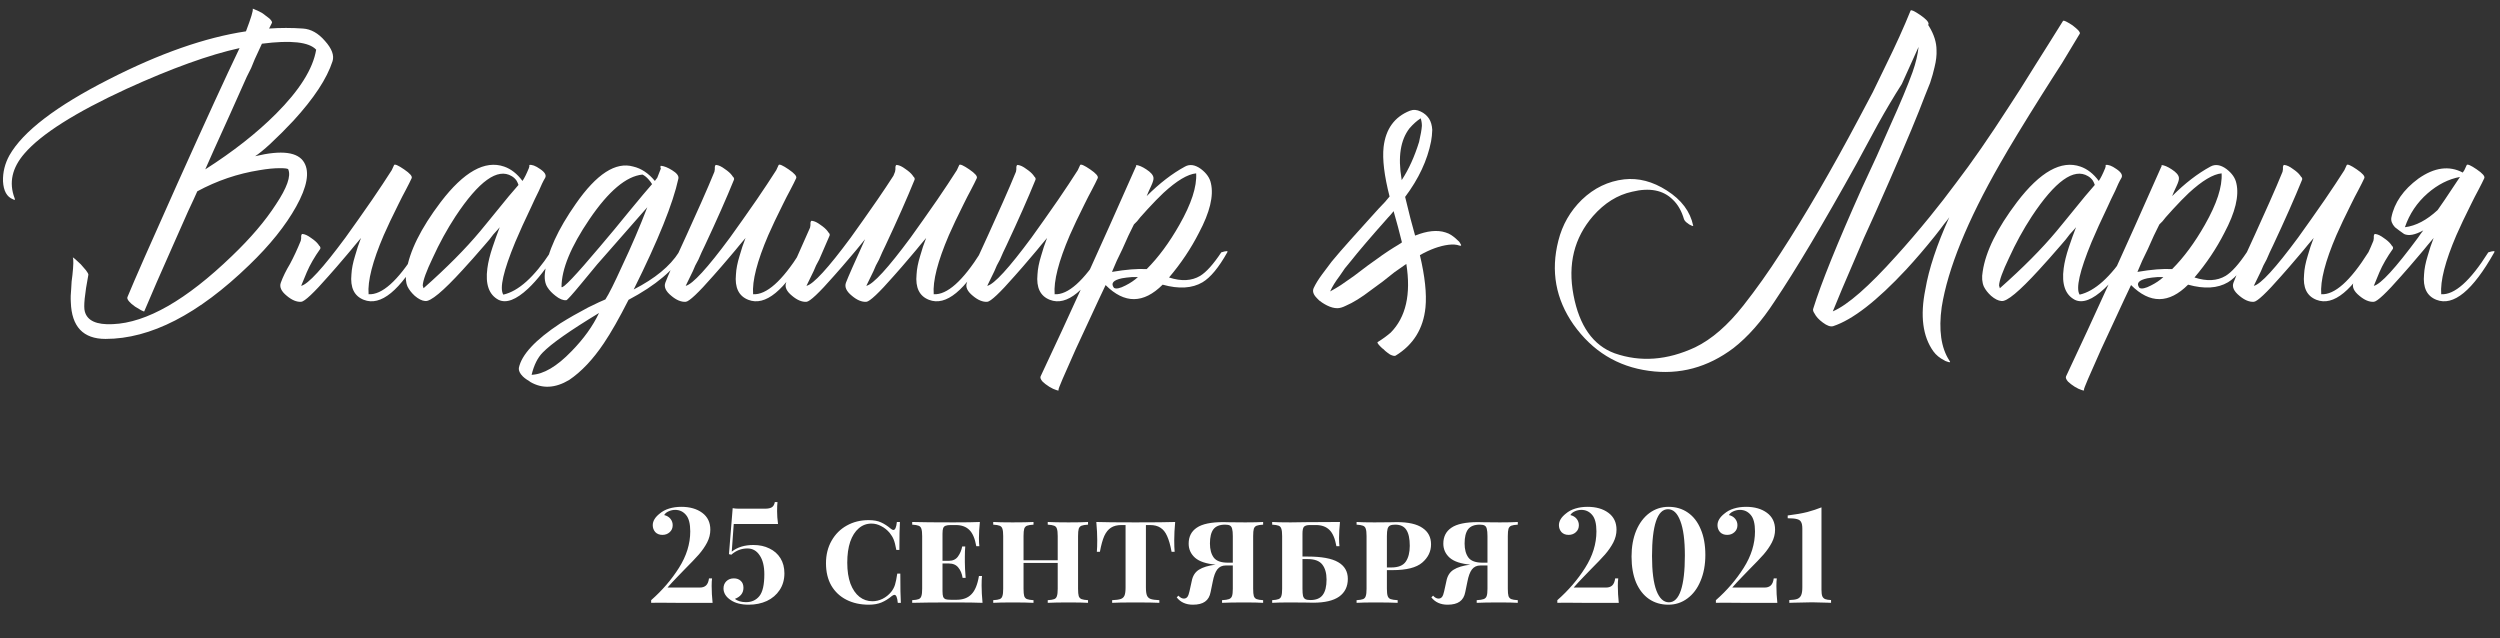
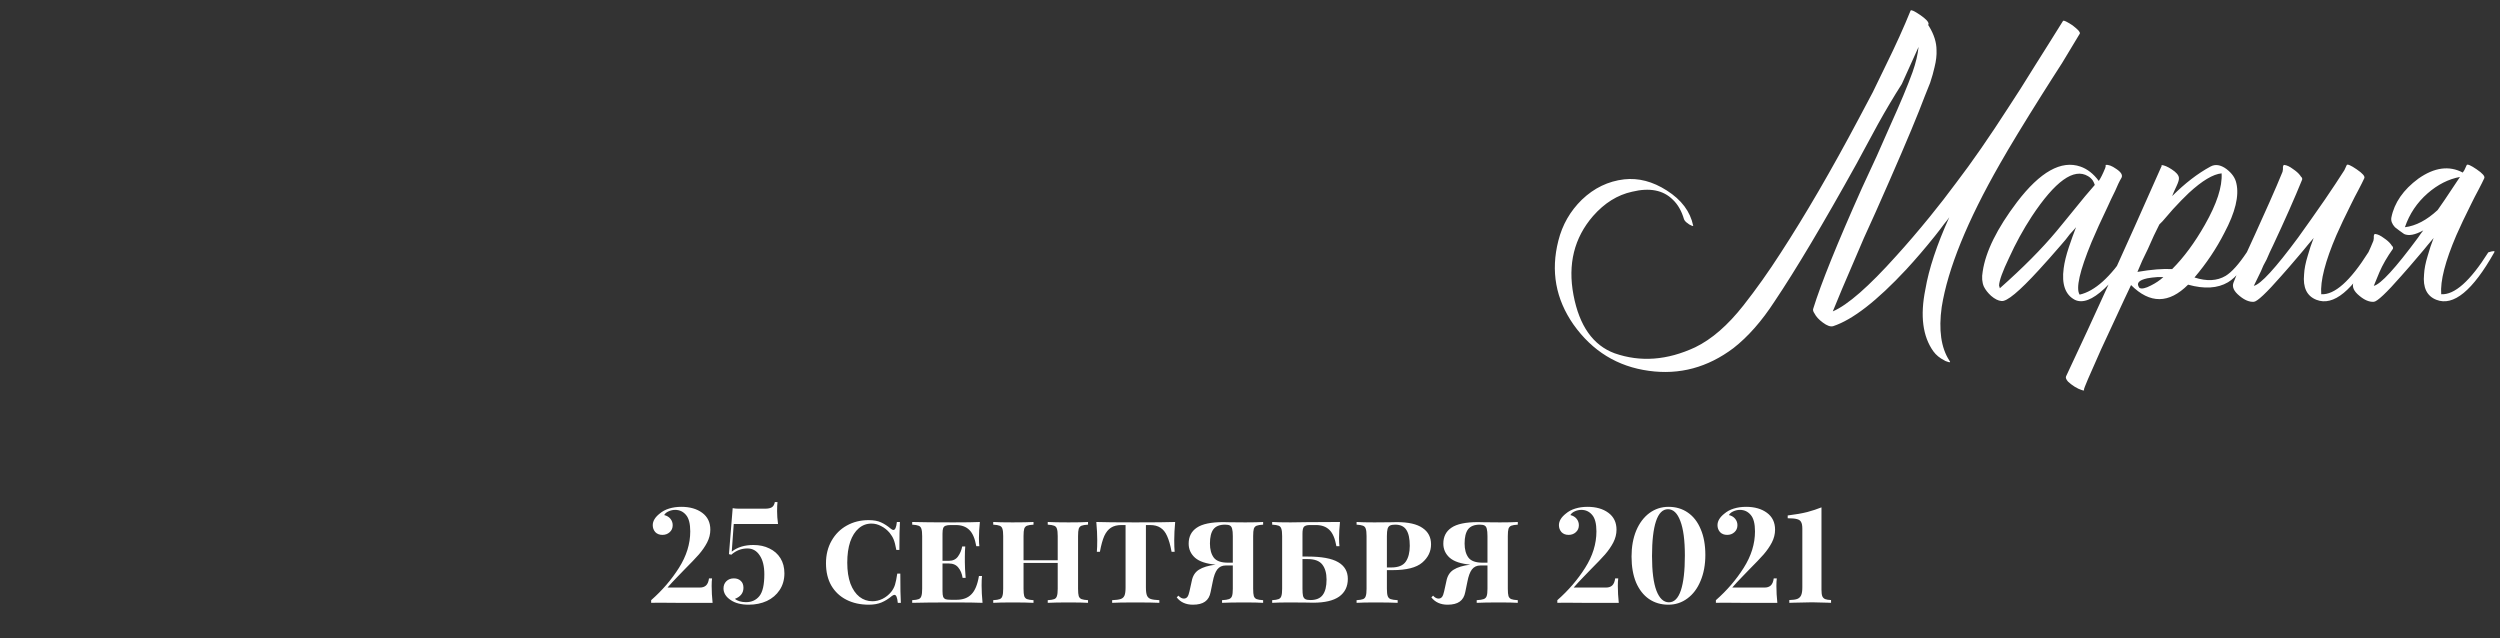
<svg xmlns="http://www.w3.org/2000/svg" width="282" height="72" viewBox="0 0 282 72" fill="none">
  <rect x="0" y="0" width="282" height="72" fill="#333333" stroke="none" />
-   <path d="M217.495 2.815C217.525 2.845 217.555 2.89 217.585 2.95C218.155 3.88 218.44 4.78 218.44 5.65C218.47 6.22 218.395 6.865 218.215 7.585C218.095 8.125 217.93 8.71 217.72 9.34L217.09 10.915L216.46 12.535C215.47 15.025 213.835 18.835 211.555 23.965L210.25 26.845L209.035 29.68C208.135 31.75 207.37 33.565 206.74 35.125C208.42 34.405 210.805 32.32 213.895 28.87C215.095 27.55 216.355 26.08 217.675 24.46C218.725 23.17 219.715 21.895 220.645 20.635C222.415 18.325 224.41 15.445 226.63 11.995C227.35 10.915 228.34 9.355 229.6 7.315L231.13 4.885C231.7 3.955 232.225 3.115 232.705 2.365C232.735 2.305 232.87 2.335 233.11 2.455C233.29 2.545 233.515 2.68 233.785 2.86C234.055 3.07 234.265 3.25 234.415 3.4C234.595 3.61 234.655 3.745 234.595 3.805C234.055 4.705 233.395 5.8 232.615 7.09L231.49 8.845L230.32 10.69C228.28 13.93 226.705 16.525 225.595 18.475C221.905 24.925 219.715 30.31 219.025 34.63C218.665 37.21 218.95 39.22 219.88 40.66C220.03 40.84 220 40.9 219.79 40.84L219.52 40.75C219.43 40.72 219.37 40.69 219.34 40.66C218.8 40.39 218.38 40.045 218.08 39.625C216.88 37.945 216.58 35.62 217.18 32.65C217.57 30.34 218.47 27.625 219.88 24.505C219.82 24.595 219.745 24.7 219.655 24.82C219.565 24.94 219.445 25.09 219.295 25.27C218.965 25.72 218.62 26.17 218.26 26.62C217.18 27.97 216.1 29.23 215.02 30.4C211.72 33.94 208.975 36.07 206.785 36.79C206.485 36.88 206.095 36.745 205.615 36.385C205.165 36.055 204.85 35.71 204.67 35.35C204.52 35.14 204.475 34.96 204.535 34.81C205.405 31.99 207.235 27.46 210.025 21.22L211.69 17.62C212.32 16.21 212.83 15.055 213.22 14.155C214.36 11.635 215.2 9.625 215.74 8.125C216.1 7.105 216.325 6.16 216.415 5.29L214.525 9.475C213.625 10.885 212.725 12.4 211.825 14.02L210.655 16.18L210.07 17.26L209.44 18.43C205.66 25.24 202.57 30.43 200.17 34C198.73 36.22 197.185 37.975 195.535 39.265C192.625 41.455 189.445 42.31 185.995 41.83C182.455 41.35 179.62 39.61 177.49 36.61C175.48 33.73 174.91 30.58 175.78 27.16C176.23 25.36 177.115 23.815 178.435 22.525C179.815 21.205 181.405 20.44 183.205 20.23C184.825 20.05 186.43 20.47 188.02 21.49C189.67 22.54 190.66 23.86 190.99 25.45C191.02 25.51 190.96 25.51 190.81 25.45L190.63 25.36L190.54 25.315L190.36 25.18L190.18 25.045C190.06 24.925 189.985 24.82 189.955 24.73C189.685 23.8 189.265 23.065 188.695 22.525C187.615 21.445 186.085 21.145 184.105 21.625C182.455 21.985 180.985 22.9 179.695 24.37C177.565 26.83 176.83 29.8 177.49 33.28C178.15 36.76 179.695 38.95 182.125 39.85C185.035 40.87 188.065 40.645 191.215 39.175C193.075 38.275 194.89 36.7 196.66 34.45C198.1 32.62 199.495 30.655 200.845 28.555C203.635 24.265 206.575 19.21 209.665 13.39L211.24 10.42L212.725 7.36C213.835 5.11 214.765 3.055 215.515 1.195C215.575 1.075 215.935 1.24 216.595 1.69C217.255 2.14 217.57 2.485 217.54 2.725L217.495 2.815ZM239.128 20.365L238.948 20.725L238.588 21.535C238.258 22.195 237.973 22.795 237.733 23.335C237.013 24.835 236.413 26.155 235.933 27.295C234.583 30.565 234.133 32.545 234.583 33.235C236.293 32.845 238.063 31.255 239.893 28.465C240.523 28.165 240.748 28.165 240.568 28.465C239.488 30.205 238.423 31.57 237.373 32.56C236.023 33.82 234.913 34.24 234.043 33.82C232.963 33.25 232.543 32.065 232.783 30.265C232.873 29.575 233.068 28.78 233.368 27.88L233.773 26.71C233.863 26.44 233.998 26.08 234.178 25.63C234.088 25.75 233.848 26.02 233.458 26.44C233.278 26.68 233.128 26.875 233.008 27.025L232.468 27.655C231.538 28.735 230.713 29.665 229.993 30.445C227.773 32.875 226.363 34.045 225.763 33.955C225.403 33.925 225.013 33.73 224.593 33.37C224.233 33.04 223.963 32.695 223.783 32.335C223.573 31.855 223.528 31.285 223.648 30.625C223.978 28.375 225.268 25.765 227.518 22.795C230.128 19.375 232.513 18.04 234.673 18.79C235.453 19.06 236.143 19.6 236.743 20.41C236.953 20.11 237.193 19.63 237.463 18.97C237.523 18.82 237.538 18.7 237.508 18.61C237.808 18.55 238.213 18.7 238.723 19.06C239.263 19.42 239.458 19.75 239.308 20.05L239.128 20.365ZM225.583 32.515C228.193 30.205 230.323 28.06 231.973 26.08L233.008 24.82L233.998 23.605C234.838 22.555 235.603 21.64 236.293 20.86C236.233 20.68 236.158 20.515 236.068 20.365C235.918 20.155 235.738 19.99 235.528 19.87C233.938 18.91 231.823 20.425 229.183 24.415C228.223 25.885 227.368 27.445 226.618 29.095C225.898 30.595 225.523 31.63 225.493 32.2L225.583 32.515ZM252.262 20.68C252.592 22.09 252.142 23.95 250.912 26.26C250.012 28.03 248.887 29.71 247.537 31.3C248.917 31.75 250.087 31.69 251.047 31.12C251.737 30.7 252.532 29.815 253.432 28.465C254.002 28.285 254.227 28.285 254.107 28.465C253.147 30.175 252.217 31.3 251.317 31.84C250.147 32.53 248.647 32.62 246.817 32.11C244.657 34.27 242.512 34.285 240.382 32.155L240.022 32.92L239.617 33.775C239.287 34.495 239.002 35.11 238.762 35.62C238.072 37.12 237.487 38.38 237.007 39.4C235.687 42.34 235.042 43.855 235.072 43.945C235.132 44.065 235.042 44.08 234.802 43.99C234.592 43.93 234.337 43.81 234.037 43.63C233.707 43.42 233.452 43.225 233.272 43.045C233.062 42.805 232.987 42.61 233.047 42.46C236.107 35.98 239.692 28.09 243.802 18.79C243.832 18.76 243.847 18.73 243.847 18.7L243.802 18.61C244.132 18.64 244.522 18.805 244.972 19.105C245.482 19.435 245.752 19.75 245.782 20.05C245.812 20.23 245.722 20.545 245.512 20.995L245.242 21.58L245.017 22.12C246.457 20.68 247.897 19.57 249.337 18.79C249.877 18.49 250.477 18.58 251.137 19.06C251.767 19.54 252.142 20.08 252.262 20.68ZM243.577 25.315C243.187 26.065 242.752 26.995 242.272 28.105L241.642 29.41C241.402 29.95 241.222 30.37 241.102 30.67C242.692 30.4 243.997 30.295 245.017 30.355C246.337 29.035 247.567 27.37 248.707 25.36C250.057 22.99 250.687 21.055 250.597 19.555C249.637 19.645 248.407 20.38 246.907 21.76C246.367 22.27 245.767 22.885 245.107 23.605C244.897 23.845 244.627 24.145 244.297 24.505L243.937 24.955L243.577 25.315ZM241.327 32.47C241.567 32.62 242.002 32.53 242.632 32.2C243.172 31.93 243.637 31.615 244.027 31.255H243.352C242.932 31.285 242.557 31.33 242.227 31.39C241.237 31.6 240.937 31.96 241.327 32.47ZM266.696 20.095C266.546 20.425 266.321 20.875 266.021 21.445L265.616 22.21L265.211 23.02C264.521 24.4 263.966 25.57 263.546 26.53C262.286 29.47 261.716 31.69 261.836 33.19C263.336 33.28 265.106 31.705 267.146 28.465C267.716 28.285 267.941 28.285 267.821 28.465C265.391 32.785 263.216 34.57 261.296 33.82C260.216 33.4 259.751 32.44 259.901 30.94C259.931 30.34 260.066 29.65 260.306 28.87L260.621 27.835L260.981 26.845C260.801 27.055 260.561 27.34 260.261 27.7L259.856 28.195L259.361 28.78C258.551 29.74 257.876 30.52 257.336 31.12C255.656 33.04 254.621 34.015 254.231 34.045C253.721 34.075 253.181 33.85 252.611 33.37C251.981 32.86 251.756 32.365 251.936 31.885C252.176 31.225 252.986 29.41 254.366 26.44C255.056 24.91 255.596 23.71 255.986 22.84C256.586 21.49 257.081 20.335 257.471 19.375L257.516 19.105V18.835C257.546 18.655 257.606 18.58 257.696 18.61C257.966 18.64 258.281 18.79 258.641 19.06C259.001 19.3 259.271 19.54 259.451 19.78L259.541 19.915L259.631 20.005C259.691 20.095 259.706 20.185 259.676 20.275C258.836 22.345 257.741 24.82 256.391 27.7C256.151 28.18 255.911 28.705 255.671 29.275L255.311 29.95L255.041 30.58C254.591 31.48 254.321 32.035 254.231 32.245C255.011 32.065 256.676 30.25 259.226 26.8C260.156 25.51 261.161 24.085 262.241 22.525C263.081 21.295 263.816 20.185 264.446 19.195L264.716 18.61C264.806 18.49 265.181 18.655 265.841 19.105C266.501 19.555 266.786 19.885 266.696 20.095ZM277.799 19.465C277.859 19.375 277.919 19.285 277.979 19.195L278.249 18.61C278.339 18.49 278.714 18.655 279.374 19.105C280.034 19.555 280.319 19.885 280.229 20.095C280.079 20.425 279.854 20.875 279.554 21.445L279.149 22.21L278.744 23.02C278.054 24.4 277.499 25.57 277.079 26.53C275.819 29.47 275.249 31.69 275.369 33.19C276.869 33.28 278.639 31.705 280.679 28.465C281.249 28.285 281.474 28.285 281.354 28.465C278.924 32.785 276.749 34.57 274.829 33.82C273.749 33.4 273.284 32.44 273.434 30.94C273.464 30.34 273.599 29.65 273.839 28.87L274.154 27.835L274.514 26.845C274.334 27.055 274.094 27.34 273.794 27.7L273.389 28.195L272.894 28.78C272.084 29.74 271.409 30.52 270.869 31.12C269.189 33.04 268.154 34.015 267.764 34.045C267.254 34.075 266.714 33.85 266.144 33.37C265.514 32.86 265.289 32.365 265.469 31.885C265.709 31.225 266.054 30.52 266.504 29.77C266.924 28.99 267.329 28.12 267.719 27.16L267.764 26.89V26.62C267.794 26.44 267.854 26.365 267.944 26.395C268.214 26.425 268.529 26.575 268.889 26.845C269.249 27.085 269.519 27.325 269.699 27.565L269.789 27.7L269.879 27.79C269.939 27.88 269.954 27.97 269.924 28.06C269.264 28.99 268.754 29.875 268.394 30.715C268.064 31.525 267.854 32.035 267.764 32.245C268.544 32.065 270.209 30.25 272.759 26.8C272.939 26.53 273.134 26.26 273.344 25.99C272.414 26.5 271.694 26.635 271.184 26.395C270.794 26.125 270.449 25.87 270.149 25.63C269.819 25.27 269.684 24.91 269.744 24.55C270.074 22.87 271.094 21.4 272.804 20.14C274.604 18.88 276.269 18.655 277.799 19.465ZM274.964 23.695C275.234 23.305 275.504 22.915 275.774 22.525C276.404 21.595 276.974 20.74 277.484 19.96C276.194 20.2 274.979 20.815 273.839 21.805C272.639 22.855 271.784 24.13 271.274 25.63C272.504 25.48 273.734 24.835 274.964 23.695Z" fill="white" />
-   <path d="M28.779 17.62C31.779 16.9 33.624 17.14 34.314 18.34C34.944 19.42 34.644 21.07 33.414 23.29C32.214 25.45 30.444 27.655 28.104 29.905C22.374 35.455 16.974 38.23 11.904 38.23C9.384 38.23 8.079 36.85 7.989 34.09C7.959 33.64 7.974 33.115 8.034 32.515L8.079 31.75L8.169 31.03C8.289 29.92 8.304 29.26 8.214 29.05C8.214 29.02 8.304 29.08 8.484 29.23C8.664 29.41 8.874 29.605 9.114 29.815C9.354 30.085 9.549 30.31 9.699 30.49C9.879 30.73 9.969 30.895 9.969 30.985C9.549 33.205 9.414 34.585 9.564 35.125C9.834 36.175 10.884 36.655 12.714 36.565C16.524 36.415 21.009 33.85 26.169 28.87C28.269 26.86 29.919 24.925 31.119 23.065C32.379 21.175 32.844 19.855 32.514 19.105C32.484 19.015 32.169 18.97 31.569 18.97C30.909 18.97 30.144 19.045 29.274 19.195C26.814 19.585 24.474 20.38 22.254 21.58C22.134 21.85 21.999 22.15 21.849 22.48C21.639 22.93 21.429 23.38 21.219 23.83C20.679 25.06 20.154 26.245 19.644 27.385C18.174 30.685 17.049 33.265 16.269 35.125C16.269 35.155 16.149 35.11 15.909 34.99C15.699 34.87 15.474 34.735 15.234 34.585C14.934 34.375 14.709 34.18 14.559 34C14.379 33.79 14.319 33.625 14.379 33.505C15.129 31.675 17.004 27.415 20.004 20.725C23.184 13.645 25.524 8.545 27.024 5.425C23.604 6.175 19.359 7.705 14.289 10.015C8.499 12.685 4.659 15.115 2.769 17.305C1.359 18.925 0.984 20.605 1.644 22.345C1.734 22.555 1.674 22.6 1.464 22.48C0.774 22.21 0.399 21.535 0.339 20.455C0.309 19.435 0.549 18.46 1.059 17.53C2.589 14.83 6.339 11.965 12.309 8.935C18.009 6.025 23.154 4.225 27.744 3.535C28.314 2.035 28.569 1.195 28.509 1.015C28.479 0.955 28.584 0.985 28.824 1.105C29.064 1.195 29.334 1.33 29.634 1.51C29.964 1.75 30.219 1.945 30.399 2.095C30.639 2.335 30.729 2.5 30.669 2.59L30.354 3.22C31.614 3.13 32.889 3.13 34.179 3.22C35.079 3.28 35.904 3.745 36.654 4.615C37.434 5.485 37.719 6.25 37.509 6.91C36.879 8.86 35.409 11.095 33.099 13.615C32.259 14.515 31.389 15.385 30.489 16.225C29.769 16.885 29.199 17.35 28.779 17.62ZM35.664 5.605C34.854 4.735 32.814 4.51 29.544 4.93C29.334 5.38 29.064 5.965 28.734 6.685L28.329 7.675L27.834 8.665C27.054 10.405 26.424 11.815 25.944 12.895C24.444 16.195 23.514 18.265 23.154 19.105C26.304 17.095 28.959 15.01 31.119 12.85C33.789 10.18 35.304 7.765 35.664 5.605ZM46.437 20.095C46.286 20.425 46.062 20.875 45.761 21.445L45.356 22.21L44.952 23.02C44.261 24.4 43.706 25.57 43.286 26.53C42.026 29.47 41.456 31.69 41.577 33.19C43.077 33.28 44.846 31.705 46.886 28.465C47.456 28.285 47.681 28.285 47.562 28.465C45.132 32.785 42.956 34.57 41.036 33.82C39.956 33.4 39.492 32.44 39.642 30.94C39.672 30.34 39.806 29.65 40.047 28.87L40.361 27.835L40.721 26.845C40.541 27.055 40.301 27.34 40.002 27.7L39.596 28.195L39.102 28.78C38.291 29.74 37.617 30.52 37.077 31.12C35.397 33.04 34.361 34.015 33.971 34.045C33.462 34.075 32.922 33.85 32.352 33.37C31.721 32.86 31.497 32.365 31.677 31.885C31.916 31.225 32.261 30.52 32.712 29.77C33.132 28.99 33.536 28.12 33.926 27.16L33.971 26.89V26.62C34.002 26.44 34.062 26.365 34.151 26.395C34.422 26.425 34.736 26.575 35.096 26.845C35.456 27.085 35.727 27.325 35.907 27.565L35.996 27.7L36.087 27.79C36.147 27.88 36.161 27.97 36.132 28.06C35.471 28.99 34.962 29.875 34.602 30.715C34.272 31.525 34.062 32.035 33.971 32.245C34.752 32.065 36.416 30.25 38.967 26.8C39.897 25.51 40.901 24.085 41.981 22.525C42.822 21.295 43.556 20.185 44.187 19.195L44.456 18.61C44.547 18.49 44.922 18.655 45.581 19.105C46.242 19.555 46.526 19.885 46.437 20.095ZM61.32 20.365L61.14 20.725L60.78 21.535C60.45 22.195 60.165 22.795 59.925 23.335C59.205 24.835 58.605 26.155 58.125 27.295C56.775 30.565 56.325 32.545 56.775 33.235C58.485 32.845 60.255 31.255 62.085 28.465C62.715 28.165 62.94 28.165 62.76 28.465C61.68 30.205 60.615 31.57 59.565 32.56C58.215 33.82 57.105 34.24 56.235 33.82C55.155 33.25 54.735 32.065 54.975 30.265C55.065 29.575 55.26 28.78 55.56 27.88L55.965 26.71C56.055 26.44 56.19 26.08 56.37 25.63C56.28 25.75 56.04 26.02 55.65 26.44C55.47 26.68 55.32 26.875 55.2 27.025L54.66 27.655C53.73 28.735 52.905 29.665 52.185 30.445C49.965 32.875 48.555 34.045 47.955 33.955C47.595 33.925 47.205 33.73 46.785 33.37C46.425 33.04 46.155 32.695 45.975 32.335C45.765 31.855 45.72 31.285 45.84 30.625C46.17 28.375 47.46 25.765 49.71 22.795C52.32 19.375 54.705 18.04 56.865 18.79C57.645 19.06 58.335 19.6 58.935 20.41C59.145 20.11 59.385 19.63 59.655 18.97C59.715 18.82 59.73 18.7 59.7 18.61C60 18.55 60.405 18.7 60.915 19.06C61.455 19.42 61.65 19.75 61.5 20.05L61.32 20.365ZM47.775 32.515C50.385 30.205 52.515 28.06 54.165 26.08L55.2 24.82L56.19 23.605C57.03 22.555 57.795 21.64 58.485 20.86C58.425 20.68 58.35 20.515 58.26 20.365C58.11 20.155 57.93 19.99 57.72 19.87C56.13 18.91 54.015 20.425 51.375 24.415C50.415 25.885 49.56 27.445 48.81 29.095C48.09 30.595 47.715 31.63 47.685 32.2L47.775 32.515ZM71.484 32.65C73.884 31.42 75.579 30.025 76.569 28.465C76.629 28.345 76.749 28.27 76.929 28.24C77.109 28.24 77.214 28.315 77.244 28.465C76.074 30.415 73.959 32.2 70.899 33.82C69.849 35.89 68.919 37.525 68.109 38.725C66.879 40.555 65.574 41.935 64.194 42.865C62.634 43.795 61.179 43.87 59.829 43.09L59.649 42.955L59.424 42.82C59.244 42.7 59.094 42.58 58.974 42.46C58.644 42.13 58.494 41.815 58.524 41.515C58.824 40.015 60.384 38.335 63.204 36.475C64.164 35.875 65.214 35.275 66.354 34.675C66.774 34.465 67.179 34.27 67.569 34.09C67.869 33.97 68.109 33.865 68.289 33.775C68.679 33.175 69.309 31.915 70.179 29.995C71.229 27.775 72.174 25.57 73.014 23.38C71.214 25.42 69.609 27.25 68.199 28.87C67.629 29.5 67.104 30.115 66.624 30.715C66.264 31.165 65.904 31.6 65.544 32.02C64.554 33.22 63.999 33.835 63.879 33.865C63.519 33.895 63.114 33.73 62.664 33.37C62.274 33.07 61.974 32.755 61.764 32.425C61.464 31.975 61.374 31.36 61.494 30.58C61.764 28.42 62.919 25.885 64.959 22.975C67.299 19.615 69.459 18.22 71.439 18.79C72.339 19 73.149 19.54 73.869 20.41L74.139 20.05L74.544 19.015C74.514 18.955 74.499 18.895 74.499 18.835C74.499 18.745 74.514 18.7 74.544 18.7C74.904 18.73 75.324 18.895 75.804 19.195C76.344 19.525 76.584 19.84 76.524 20.14C75.924 22.93 74.244 27.1 71.484 32.65ZM63.339 32.38C63.489 32.59 64.929 31.075 67.659 27.835C68.109 27.295 68.664 26.635 69.324 25.855L70.134 24.865L70.944 23.875C72.204 22.345 73.074 21.31 73.554 20.77L73.374 20.5L73.149 20.23C72.939 19.99 72.714 19.81 72.474 19.69C70.644 19.87 68.649 21.55 66.489 24.73C64.389 27.82 63.339 30.37 63.339 32.38ZM59.964 42.28C61.314 42.22 62.814 41.335 64.464 39.625C65.844 38.215 66.879 36.775 67.569 35.305C64.299 37.285 62.184 38.77 61.224 39.76C60.654 40.33 60.234 41.17 59.964 42.28ZM89.811 20.095C89.661 20.425 89.436 20.875 89.136 21.445L88.731 22.21L88.326 23.02C87.636 24.4 87.081 25.57 86.661 26.53C85.401 29.47 84.831 31.69 84.951 33.19C86.451 33.28 88.221 31.705 90.261 28.465C90.831 28.285 91.056 28.285 90.936 28.465C88.506 32.785 86.331 34.57 84.411 33.82C83.331 33.4 82.866 32.44 83.016 30.94C83.046 30.34 83.181 29.65 83.421 28.87L83.736 27.835L84.096 26.845C83.916 27.055 83.676 27.34 83.376 27.7L82.971 28.195L82.476 28.78C81.666 29.74 80.991 30.52 80.451 31.12C78.771 33.04 77.736 34.015 77.346 34.045C76.836 34.075 76.296 33.85 75.726 33.37C75.096 32.86 74.871 32.365 75.051 31.885C75.291 31.225 76.101 29.41 77.481 26.44C78.171 24.91 78.711 23.71 79.101 22.84C79.701 21.49 80.196 20.335 80.586 19.375L80.631 19.105V18.835C80.661 18.655 80.721 18.58 80.811 18.61C81.081 18.64 81.396 18.79 81.756 19.06C82.116 19.3 82.386 19.54 82.566 19.78L82.656 19.915L82.746 20.005C82.806 20.095 82.821 20.185 82.791 20.275C81.951 22.345 80.856 24.82 79.506 27.7C79.266 28.18 79.026 28.705 78.786 29.275L78.426 29.95L78.156 30.58C77.706 31.48 77.436 32.035 77.346 32.245C78.126 32.065 79.791 30.25 82.341 26.8C83.271 25.51 84.276 24.085 85.356 22.525C86.196 21.295 86.931 20.185 87.561 19.195L87.831 18.61C87.921 18.49 88.296 18.655 88.956 19.105C89.616 19.555 89.901 19.885 89.811 20.095ZM97.584 26.98C97.434 27.16 97.239 27.4 96.999 27.7L96.594 28.195L96.099 28.78C95.289 29.74 94.614 30.52 94.074 31.12C92.394 33.04 91.359 34.015 90.969 34.045C90.459 34.075 89.919 33.85 89.349 33.37C88.719 32.86 88.494 32.365 88.674 31.885C88.914 31.225 89.814 29.155 91.374 25.675L91.419 25.405V25.135C91.449 24.955 91.509 24.88 91.599 24.91C91.869 24.94 92.184 25.09 92.544 25.36C92.904 25.6 93.174 25.84 93.354 26.08L93.444 26.215L93.534 26.305C93.594 26.395 93.609 26.485 93.579 26.575C93.039 27.805 92.649 28.705 92.409 29.275L92.049 29.95L91.779 30.58C91.329 31.48 91.059 32.035 90.969 32.245C91.749 32.065 93.414 30.25 95.964 26.8C96.894 25.51 97.899 24.085 98.979 22.525C99.639 21.565 100.239 20.665 100.779 19.825C100.839 19.675 100.899 19.525 100.959 19.375L101.004 19.105V18.835C101.034 18.655 101.094 18.58 101.184 18.61C101.454 18.64 101.769 18.79 102.129 19.06C102.489 19.3 102.759 19.54 102.939 19.78L103.029 19.915L103.119 20.005C103.179 20.095 103.194 20.185 103.164 20.275C102.324 22.345 101.229 24.82 99.879 27.7C99.639 28.18 99.399 28.705 99.159 29.275L98.799 29.95L98.529 30.58C98.079 31.48 97.809 32.035 97.719 32.245C98.499 32.065 100.164 30.25 102.714 26.8C103.644 25.51 104.649 24.085 105.729 22.525C106.569 21.295 107.304 20.185 107.934 19.195L108.204 18.61C108.294 18.49 108.669 18.655 109.329 19.105C109.989 19.555 110.274 19.885 110.184 20.095C110.034 20.425 109.809 20.875 109.509 21.445L109.104 22.21L108.699 23.02C108.009 24.4 107.454 25.57 107.034 26.53C105.774 29.47 105.204 31.69 105.324 33.19C106.824 33.28 108.594 31.705 110.634 28.465C111.204 28.285 111.429 28.285 111.309 28.465C108.879 32.785 106.704 34.57 104.784 33.82C103.704 33.4 103.239 32.44 103.389 30.94C103.419 30.34 103.554 29.65 103.794 28.87L104.109 27.835L104.469 26.845C104.289 27.055 104.049 27.34 103.749 27.7L103.344 28.195L102.849 28.78C102.039 29.74 101.364 30.52 100.824 31.12C99.144 33.04 98.109 34.015 97.719 34.045C97.209 34.075 96.669 33.85 96.099 33.37C95.469 32.86 95.244 32.365 95.424 31.885C95.664 31.255 96.384 29.62 97.584 26.98ZM123.824 20.095C123.674 20.425 123.449 20.875 123.149 21.445L122.744 22.21L122.339 23.02C121.649 24.4 121.094 25.57 120.674 26.53C119.414 29.47 118.844 31.69 118.964 33.19C120.464 33.28 122.234 31.705 124.274 28.465C124.844 28.285 125.069 28.285 124.949 28.465C122.519 32.785 120.344 34.57 118.424 33.82C117.344 33.4 116.879 32.44 117.029 30.94C117.059 30.34 117.194 29.65 117.434 28.87L117.749 27.835L118.109 26.845C117.929 27.055 117.689 27.34 117.389 27.7L116.984 28.195L116.489 28.78C115.679 29.74 115.004 30.52 114.464 31.12C112.784 33.04 111.749 34.015 111.359 34.045C110.849 34.075 110.309 33.85 109.739 33.37C109.109 32.86 108.884 32.365 109.064 31.885C109.304 31.225 110.114 29.41 111.494 26.44C112.184 24.91 112.724 23.71 113.114 22.84C113.714 21.49 114.209 20.335 114.599 19.375L114.644 19.105V18.835C114.674 18.655 114.734 18.58 114.824 18.61C115.094 18.64 115.409 18.79 115.769 19.06C116.129 19.3 116.399 19.54 116.579 19.78L116.669 19.915L116.759 20.005C116.819 20.095 116.834 20.185 116.804 20.275C115.964 22.345 114.869 24.82 113.519 27.7C113.279 28.18 113.039 28.705 112.799 29.275L112.439 29.95L112.169 30.58C111.719 31.48 111.449 32.035 111.359 32.245C112.139 32.065 113.804 30.25 116.354 26.8C117.284 25.51 118.289 24.085 119.369 22.525C120.209 21.295 120.944 20.185 121.574 19.195L121.844 18.61C121.934 18.49 122.309 18.655 122.969 19.105C123.629 19.555 123.914 19.885 123.824 20.095ZM136.592 20.68C136.922 22.09 136.472 23.95 135.242 26.26C134.342 28.03 133.217 29.71 131.867 31.3C133.247 31.75 134.417 31.69 135.377 31.12C136.067 30.7 136.862 29.815 137.762 28.465C138.332 28.285 138.557 28.285 138.437 28.465C137.477 30.175 136.547 31.3 135.647 31.84C134.477 32.53 132.977 32.62 131.147 32.11C128.987 34.27 126.842 34.285 124.712 32.155L124.352 32.92L123.947 33.775C123.617 34.495 123.332 35.11 123.092 35.62C122.402 37.12 121.817 38.38 121.337 39.4C120.017 42.34 119.372 43.855 119.402 43.945C119.462 44.065 119.372 44.08 119.132 43.99C118.922 43.93 118.667 43.81 118.367 43.63C118.037 43.42 117.782 43.225 117.602 43.045C117.392 42.805 117.317 42.61 117.377 42.46C120.437 35.98 124.022 28.09 128.132 18.79C128.162 18.76 128.177 18.73 128.177 18.7L128.132 18.61C128.462 18.64 128.852 18.805 129.302 19.105C129.812 19.435 130.082 19.75 130.112 20.05C130.142 20.23 130.052 20.545 129.842 20.995L129.572 21.58L129.347 22.12C130.787 20.68 132.227 19.57 133.667 18.79C134.207 18.49 134.807 18.58 135.467 19.06C136.097 19.54 136.472 20.08 136.592 20.68ZM127.907 25.315C127.517 26.065 127.082 26.995 126.602 28.105L125.972 29.41C125.732 29.95 125.552 30.37 125.432 30.67C127.022 30.4 128.327 30.295 129.347 30.355C130.667 29.035 131.897 27.37 133.037 25.36C134.387 22.99 135.017 21.055 134.927 19.555C133.967 19.645 132.737 20.38 131.237 21.76C130.697 22.27 130.097 22.885 129.437 23.605C129.227 23.845 128.957 24.145 128.627 24.505L128.267 24.955L127.907 25.315ZM125.657 32.47C125.897 32.62 126.332 32.53 126.962 32.2C127.502 31.93 127.967 31.615 128.357 31.255H127.682C127.262 31.285 126.887 31.33 126.557 31.39C125.567 31.6 125.267 31.96 125.657 32.47Z" fill="white" />
-   <path d="M163.044 26.215C163.494 26.335 163.974 26.65 164.484 27.16L164.529 27.205L164.619 27.295L164.754 27.52C164.874 27.7 164.829 27.76 164.619 27.7C164.289 27.58 163.884 27.55 163.404 27.61C162.414 27.73 161.334 28.12 160.164 28.78C160.734 31.18 160.944 33.145 160.794 34.675C160.554 37.075 159.429 38.89 157.419 40.12C157.299 40.18 157.089 40.135 156.789 39.985L156.474 39.76C156.354 39.67 156.279 39.61 156.249 39.58L156.069 39.4L155.889 39.265L155.709 39.085C155.439 38.815 155.334 38.65 155.394 38.59C155.934 38.26 156.429 37.9 156.879 37.51C158.589 35.77 159.174 33.19 158.634 29.77L157.284 30.715L155.979 31.75L154.629 32.74C153.579 33.55 152.634 34.135 151.794 34.495C151.434 34.675 151.119 34.765 150.849 34.765C150.489 34.765 150.099 34.66 149.679 34.45C149.499 34.36 149.319 34.255 149.139 34.135C148.899 33.985 148.704 33.82 148.554 33.64C148.134 33.22 148.014 32.83 148.194 32.47C148.404 32.02 148.719 31.51 149.139 30.94L149.679 30.22L150.219 29.5C150.789 28.81 151.464 28.03 152.244 27.16L154.269 24.91L155.529 23.515C156.039 23.005 156.444 22.555 156.744 22.165C156.144 19.825 155.919 17.965 156.069 16.585C156.309 14.545 157.299 13.18 159.039 12.49C159.429 12.34 159.834 12.37 160.254 12.58C160.644 12.76 160.959 13.03 161.199 13.39C161.409 13.72 161.529 14.14 161.559 14.65L161.514 15.325L161.424 15.955C161.004 18.085 160.029 20.17 158.499 22.21C158.919 23.98 159.294 25.435 159.624 26.575C160.974 26.035 162.114 25.915 163.044 26.215ZM158.094 20.185C158.094 20.245 158.109 20.29 158.139 20.32V20.275C158.919 19.075 159.564 17.65 160.074 16C160.254 15.22 160.359 14.62 160.389 14.2C160.389 13.9 160.344 13.615 160.254 13.345C159.834 13.615 159.414 13.99 158.994 14.47C157.974 15.79 157.674 17.695 158.094 20.185ZM157.734 27.61L158.139 27.34C158.019 26.86 157.869 26.275 157.689 25.585L157.464 24.775L157.239 23.965C157.239 23.905 157.224 23.86 157.194 23.83C156.954 24.13 156.744 24.37 156.564 24.55C154.644 26.71 153.234 28.36 152.334 29.5L151.704 30.265L151.119 31.12C150.639 31.75 150.279 32.335 150.039 32.875L150.669 32.515L151.254 32.155L152.739 31.12L154.224 29.995C155.484 29.065 156.504 28.36 157.284 27.88L157.734 27.61Z" fill="white" />
+   <path d="M217.495 2.815C217.525 2.845 217.555 2.89 217.585 2.95C218.155 3.88 218.44 4.78 218.44 5.65C218.47 6.22 218.395 6.865 218.215 7.585C218.095 8.125 217.93 8.71 217.72 9.34L217.09 10.915L216.46 12.535C215.47 15.025 213.835 18.835 211.555 23.965L210.25 26.845L209.035 29.68C208.135 31.75 207.37 33.565 206.74 35.125C208.42 34.405 210.805 32.32 213.895 28.87C215.095 27.55 216.355 26.08 217.675 24.46C218.725 23.17 219.715 21.895 220.645 20.635C222.415 18.325 224.41 15.445 226.63 11.995C227.35 10.915 228.34 9.355 229.6 7.315L231.13 4.885C231.7 3.955 232.225 3.115 232.705 2.365C232.735 2.305 232.87 2.335 233.11 2.455C233.29 2.545 233.515 2.68 233.785 2.86C234.055 3.07 234.265 3.25 234.415 3.4C234.595 3.61 234.655 3.745 234.595 3.805C234.055 4.705 233.395 5.8 232.615 7.09L231.49 8.845L230.32 10.69C228.28 13.93 226.705 16.525 225.595 18.475C221.905 24.925 219.715 30.31 219.025 34.63C218.665 37.21 218.95 39.22 219.88 40.66C220.03 40.84 220 40.9 219.79 40.84L219.52 40.75C219.43 40.72 219.37 40.69 219.34 40.66C218.8 40.39 218.38 40.045 218.08 39.625C216.88 37.945 216.58 35.62 217.18 32.65C217.57 30.34 218.47 27.625 219.88 24.505C219.82 24.595 219.745 24.7 219.655 24.82C219.565 24.94 219.445 25.09 219.295 25.27C218.965 25.72 218.62 26.17 218.26 26.62C217.18 27.97 216.1 29.23 215.02 30.4C211.72 33.94 208.975 36.07 206.785 36.79C206.485 36.88 206.095 36.745 205.615 36.385C205.165 36.055 204.85 35.71 204.67 35.35C204.52 35.14 204.475 34.96 204.535 34.81C205.405 31.99 207.235 27.46 210.025 21.22L211.69 17.62C212.32 16.21 212.83 15.055 213.22 14.155C214.36 11.635 215.2 9.625 215.74 8.125C216.1 7.105 216.325 6.16 216.415 5.29L214.525 9.475C213.625 10.885 212.725 12.4 211.825 14.02L210.655 16.18L210.07 17.26L209.44 18.43C205.66 25.24 202.57 30.43 200.17 34C198.73 36.22 197.185 37.975 195.535 39.265C192.625 41.455 189.445 42.31 185.995 41.83C182.455 41.35 179.62 39.61 177.49 36.61C175.48 33.73 174.91 30.58 175.78 27.16C176.23 25.36 177.115 23.815 178.435 22.525C179.815 21.205 181.405 20.44 183.205 20.23C184.825 20.05 186.43 20.47 188.02 21.49C189.67 22.54 190.66 23.86 190.99 25.45C191.02 25.51 190.96 25.51 190.81 25.45L190.63 25.36L190.54 25.315L190.36 25.18L190.18 25.045C190.06 24.925 189.985 24.82 189.955 24.73C189.685 23.8 189.265 23.065 188.695 22.525C187.615 21.445 186.085 21.145 184.105 21.625C182.455 21.985 180.985 22.9 179.695 24.37C177.565 26.83 176.83 29.8 177.49 33.28C178.15 36.76 179.695 38.95 182.125 39.85C185.035 40.87 188.065 40.645 191.215 39.175C193.075 38.275 194.89 36.7 196.66 34.45C198.1 32.62 199.495 30.655 200.845 28.555C203.635 24.265 206.575 19.21 209.665 13.39L211.24 10.42L212.725 7.36C213.835 5.11 214.765 3.055 215.515 1.195C215.575 1.075 215.935 1.24 216.595 1.69C217.255 2.14 217.57 2.485 217.54 2.725L217.495 2.815ZM239.128 20.365L238.948 20.725L238.588 21.535C238.258 22.195 237.973 22.795 237.733 23.335C237.013 24.835 236.413 26.155 235.933 27.295C234.583 30.565 234.133 32.545 234.583 33.235C236.293 32.845 238.063 31.255 239.893 28.465C240.523 28.165 240.748 28.165 240.568 28.465C239.488 30.205 238.423 31.57 237.373 32.56C236.023 33.82 234.913 34.24 234.043 33.82C232.963 33.25 232.543 32.065 232.783 30.265C232.873 29.575 233.068 28.78 233.368 27.88L233.773 26.71C233.863 26.44 233.998 26.08 234.178 25.63C234.088 25.75 233.848 26.02 233.458 26.44C233.278 26.68 233.128 26.875 233.008 27.025L232.468 27.655C231.538 28.735 230.713 29.665 229.993 30.445C227.773 32.875 226.363 34.045 225.763 33.955C225.403 33.925 225.013 33.73 224.593 33.37C224.233 33.04 223.963 32.695 223.783 32.335C223.573 31.855 223.528 31.285 223.648 30.625C223.978 28.375 225.268 25.765 227.518 22.795C230.128 19.375 232.513 18.04 234.673 18.79C235.453 19.06 236.143 19.6 236.743 20.41C236.953 20.11 237.193 19.63 237.463 18.97C237.523 18.82 237.538 18.7 237.508 18.61C237.808 18.55 238.213 18.7 238.723 19.06C239.263 19.42 239.458 19.75 239.308 20.05L239.128 20.365ZM225.583 32.515C228.193 30.205 230.323 28.06 231.973 26.08L233.008 24.82L233.998 23.605C234.838 22.555 235.603 21.64 236.293 20.86C236.233 20.68 236.158 20.515 236.068 20.365C235.918 20.155 235.738 19.99 235.528 19.87C233.938 18.91 231.823 20.425 229.183 24.415C228.223 25.885 227.368 27.445 226.618 29.095C225.898 30.595 225.523 31.63 225.493 32.2L225.583 32.515ZM252.262 20.68C252.592 22.09 252.142 23.95 250.912 26.26C250.012 28.03 248.887 29.71 247.537 31.3C248.917 31.75 250.087 31.69 251.047 31.12C251.737 30.7 252.532 29.815 253.432 28.465C254.002 28.285 254.227 28.285 254.107 28.465C253.147 30.175 252.217 31.3 251.317 31.84C250.147 32.53 248.647 32.62 246.817 32.11C244.657 34.27 242.512 34.285 240.382 32.155L240.022 32.92L239.617 33.775C239.287 34.495 239.002 35.11 238.762 35.62C238.072 37.12 237.487 38.38 237.007 39.4C235.687 42.34 235.042 43.855 235.072 43.945C235.132 44.065 235.042 44.08 234.802 43.99C234.592 43.93 234.337 43.81 234.037 43.63C233.707 43.42 233.452 43.225 233.272 43.045C233.062 42.805 232.987 42.61 233.047 42.46C236.107 35.98 239.692 28.09 243.802 18.79C243.832 18.76 243.847 18.73 243.847 18.7L243.802 18.61C244.132 18.64 244.522 18.805 244.972 19.105C245.482 19.435 245.752 19.75 245.782 20.05C245.812 20.23 245.722 20.545 245.512 20.995L245.242 21.58L245.017 22.12C246.457 20.68 247.897 19.57 249.337 18.79C249.877 18.49 250.477 18.58 251.137 19.06C251.767 19.54 252.142 20.08 252.262 20.68ZM243.577 25.315C243.187 26.065 242.752 26.995 242.272 28.105L241.642 29.41C241.402 29.95 241.222 30.37 241.102 30.67C242.692 30.4 243.997 30.295 245.017 30.355C246.337 29.035 247.567 27.37 248.707 25.36C250.057 22.99 250.687 21.055 250.597 19.555C249.637 19.645 248.407 20.38 246.907 21.76C246.367 22.27 245.767 22.885 245.107 23.605L243.937 24.955L243.577 25.315ZM241.327 32.47C241.567 32.62 242.002 32.53 242.632 32.2C243.172 31.93 243.637 31.615 244.027 31.255H243.352C242.932 31.285 242.557 31.33 242.227 31.39C241.237 31.6 240.937 31.96 241.327 32.47ZM266.696 20.095C266.546 20.425 266.321 20.875 266.021 21.445L265.616 22.21L265.211 23.02C264.521 24.4 263.966 25.57 263.546 26.53C262.286 29.47 261.716 31.69 261.836 33.19C263.336 33.28 265.106 31.705 267.146 28.465C267.716 28.285 267.941 28.285 267.821 28.465C265.391 32.785 263.216 34.57 261.296 33.82C260.216 33.4 259.751 32.44 259.901 30.94C259.931 30.34 260.066 29.65 260.306 28.87L260.621 27.835L260.981 26.845C260.801 27.055 260.561 27.34 260.261 27.7L259.856 28.195L259.361 28.78C258.551 29.74 257.876 30.52 257.336 31.12C255.656 33.04 254.621 34.015 254.231 34.045C253.721 34.075 253.181 33.85 252.611 33.37C251.981 32.86 251.756 32.365 251.936 31.885C252.176 31.225 252.986 29.41 254.366 26.44C255.056 24.91 255.596 23.71 255.986 22.84C256.586 21.49 257.081 20.335 257.471 19.375L257.516 19.105V18.835C257.546 18.655 257.606 18.58 257.696 18.61C257.966 18.64 258.281 18.79 258.641 19.06C259.001 19.3 259.271 19.54 259.451 19.78L259.541 19.915L259.631 20.005C259.691 20.095 259.706 20.185 259.676 20.275C258.836 22.345 257.741 24.82 256.391 27.7C256.151 28.18 255.911 28.705 255.671 29.275L255.311 29.95L255.041 30.58C254.591 31.48 254.321 32.035 254.231 32.245C255.011 32.065 256.676 30.25 259.226 26.8C260.156 25.51 261.161 24.085 262.241 22.525C263.081 21.295 263.816 20.185 264.446 19.195L264.716 18.61C264.806 18.49 265.181 18.655 265.841 19.105C266.501 19.555 266.786 19.885 266.696 20.095ZM277.799 19.465C277.859 19.375 277.919 19.285 277.979 19.195L278.249 18.61C278.339 18.49 278.714 18.655 279.374 19.105C280.034 19.555 280.319 19.885 280.229 20.095C280.079 20.425 279.854 20.875 279.554 21.445L279.149 22.21L278.744 23.02C278.054 24.4 277.499 25.57 277.079 26.53C275.819 29.47 275.249 31.69 275.369 33.19C276.869 33.28 278.639 31.705 280.679 28.465C281.249 28.285 281.474 28.285 281.354 28.465C278.924 32.785 276.749 34.57 274.829 33.82C273.749 33.4 273.284 32.44 273.434 30.94C273.464 30.34 273.599 29.65 273.839 28.87L274.154 27.835L274.514 26.845C274.334 27.055 274.094 27.34 273.794 27.7L273.389 28.195L272.894 28.78C272.084 29.74 271.409 30.52 270.869 31.12C269.189 33.04 268.154 34.015 267.764 34.045C267.254 34.075 266.714 33.85 266.144 33.37C265.514 32.86 265.289 32.365 265.469 31.885C265.709 31.225 266.054 30.52 266.504 29.77C266.924 28.99 267.329 28.12 267.719 27.16L267.764 26.89V26.62C267.794 26.44 267.854 26.365 267.944 26.395C268.214 26.425 268.529 26.575 268.889 26.845C269.249 27.085 269.519 27.325 269.699 27.565L269.789 27.7L269.879 27.79C269.939 27.88 269.954 27.97 269.924 28.06C269.264 28.99 268.754 29.875 268.394 30.715C268.064 31.525 267.854 32.035 267.764 32.245C268.544 32.065 270.209 30.25 272.759 26.8C272.939 26.53 273.134 26.26 273.344 25.99C272.414 26.5 271.694 26.635 271.184 26.395C270.794 26.125 270.449 25.87 270.149 25.63C269.819 25.27 269.684 24.91 269.744 24.55C270.074 22.87 271.094 21.4 272.804 20.14C274.604 18.88 276.269 18.655 277.799 19.465ZM274.964 23.695C275.234 23.305 275.504 22.915 275.774 22.525C276.404 21.595 276.974 20.74 277.484 19.96C276.194 20.2 274.979 20.815 273.839 21.805C272.639 22.855 271.784 24.13 271.274 25.63C272.504 25.48 273.734 24.835 274.964 23.695Z" fill="white" />
  <path d="M76.855 57.17C77.815 57.17 78.6 57.395 79.21 57.845C79.82 58.295 80.125 58.93 80.125 59.75C80.125 60.24 80.005 60.72 79.765 61.19C79.525 61.65 79.215 62.1 78.835 62.54C78.455 62.97 77.92 63.53 77.23 64.22C77.07 64.39 76.79 64.68 76.39 65.09C75.99 65.5 75.625 65.895 75.295 66.275H78.955C79.235 66.275 79.46 66.2 79.63 66.05C79.81 65.89 79.925 65.62 79.975 65.24H80.32C80.29 65.46 80.275 65.745 80.275 66.095C80.275 66.695 80.31 67.33 80.38 68H76.255L74.23 67.985C73.88 67.985 73.62 67.99 73.45 68V67.7C74.7 66.6 75.745 65.385 76.585 64.055C77.435 62.715 77.86 61.345 77.86 59.945C77.86 59.075 77.7 58.455 77.38 58.085C77.06 57.705 76.655 57.515 76.165 57.515C75.905 57.515 75.655 57.57 75.415 57.68C75.185 57.78 75.02 57.92 74.92 58.1C75.22 58.17 75.455 58.31 75.625 58.52C75.795 58.73 75.88 58.97 75.88 59.24C75.88 59.57 75.765 59.835 75.535 60.035C75.315 60.235 75.045 60.335 74.725 60.335C74.385 60.335 74.115 60.23 73.915 60.02C73.725 59.8 73.63 59.54 73.63 59.24C73.63 58.78 73.89 58.345 74.41 57.935C74.7 57.685 75.055 57.495 75.475 57.365C75.895 57.235 76.355 57.17 76.855 57.17ZM87.701 56.63C87.671 56.88 87.656 57.225 87.656 57.665C87.656 58.105 87.691 58.585 87.761 59.105H82.766L82.541 62.225C83.171 61.725 83.986 61.475 84.986 61.475C85.666 61.475 86.266 61.605 86.786 61.865C87.316 62.115 87.731 62.48 88.031 62.96C88.331 63.44 88.481 64.01 88.481 64.67C88.481 65.39 88.301 66.02 87.941 66.56C87.591 67.09 87.111 67.5 86.501 67.79C85.891 68.07 85.206 68.21 84.446 68.21C83.606 68.21 82.931 68.035 82.421 67.685C82.161 67.515 81.961 67.32 81.821 67.1C81.681 66.87 81.611 66.63 81.611 66.38C81.611 66.05 81.716 65.78 81.926 65.57C82.146 65.35 82.431 65.24 82.781 65.24C83.101 65.24 83.361 65.335 83.561 65.525C83.761 65.705 83.861 65.965 83.861 66.305C83.861 66.605 83.776 66.86 83.606 67.07C83.436 67.28 83.201 67.44 82.901 67.55C83.021 67.66 83.191 67.75 83.411 67.82C83.641 67.89 83.886 67.925 84.146 67.925C84.786 67.925 85.291 67.695 85.661 67.235C86.031 66.775 86.216 65.955 86.216 64.775C86.216 63.865 86.041 63.155 85.691 62.645C85.351 62.125 84.891 61.865 84.311 61.865C83.631 61.865 83.026 62.1 82.496 62.57L82.226 62.51L82.646 57.32C82.846 57.36 83.071 57.38 83.321 57.38H86.291C86.641 57.38 86.901 57.325 87.071 57.215C87.241 57.105 87.351 56.91 87.401 56.63H87.701ZM97.971 58.67C98.551 58.67 99.021 58.755 99.381 58.925C99.741 59.085 100.111 59.325 100.491 59.645C100.601 59.735 100.696 59.78 100.776 59.78C100.976 59.78 101.106 59.48 101.166 58.88H101.511C101.471 59.48 101.451 60.53 101.451 62.03H101.106C101.006 61.49 100.906 61.1 100.806 60.86C100.706 60.61 100.556 60.36 100.356 60.11C100.076 59.78 99.756 59.525 99.396 59.345C99.046 59.155 98.681 59.06 98.301 59.06C97.751 59.06 97.271 59.24 96.861 59.6C96.451 59.95 96.131 60.455 95.901 61.115C95.681 61.775 95.571 62.56 95.571 63.47C95.571 64.39 95.691 65.18 95.931 65.84C96.181 66.49 96.521 66.985 96.951 67.325C97.381 67.655 97.866 67.82 98.406 67.82C98.796 67.82 99.176 67.73 99.546 67.55C99.926 67.36 100.251 67.1 100.521 66.77C100.721 66.52 100.866 66.25 100.956 65.96C101.046 65.67 101.131 65.25 101.211 64.7H101.556C101.556 66.27 101.576 67.37 101.616 68H101.271C101.241 67.69 101.196 67.465 101.136 67.325C101.076 67.175 100.996 67.1 100.896 67.1C100.816 67.1 100.716 67.145 100.596 67.235C100.226 67.545 99.841 67.785 99.441 67.955C99.041 68.125 98.561 68.21 98.001 68.21C97.051 68.21 96.211 68.025 95.481 67.655C94.751 67.285 94.181 66.75 93.771 66.05C93.371 65.35 93.171 64.51 93.171 63.53C93.171 62.58 93.381 61.735 93.801 60.995C94.221 60.255 94.791 59.685 95.511 59.285C96.241 58.875 97.061 58.67 97.971 58.67ZM110.725 66.05C110.725 66.62 110.76 67.27 110.83 68C110.18 67.97 109.085 67.955 107.545 67.955C105.485 67.955 103.935 67.97 102.895 68V67.7C103.235 67.68 103.48 67.64 103.63 67.58C103.78 67.52 103.88 67.405 103.93 67.235C103.99 67.065 104.02 66.79 104.02 66.41V60.47C104.02 60.09 103.99 59.815 103.93 59.645C103.88 59.475 103.775 59.36 103.615 59.3C103.465 59.24 103.225 59.2 102.895 59.18V58.88C103.935 58.91 105.485 58.925 107.545 58.925C108.945 58.925 109.94 58.91 110.53 58.88C110.46 59.55 110.425 60.15 110.425 60.68C110.425 61.07 110.44 61.38 110.47 61.61H110.125C109.975 60.75 109.715 60.14 109.345 59.78C108.975 59.41 108.465 59.225 107.815 59.225H107.26C107 59.225 106.805 59.25 106.675 59.3C106.545 59.34 106.45 59.43 106.39 59.57C106.34 59.7 106.315 59.91 106.315 60.2V63.26H107.02C107.48 63.26 107.825 63.1 108.055 62.78C108.295 62.45 108.455 62.07 108.535 61.64H108.88C108.85 61.98 108.835 62.37 108.835 62.81V63.41C108.835 63.86 108.865 64.45 108.925 65.18H108.58C108.51 64.71 108.35 64.325 108.1 64.025C107.86 63.715 107.5 63.56 107.02 63.56H106.315V66.68C106.315 66.97 106.34 67.185 106.39 67.325C106.45 67.455 106.545 67.545 106.675 67.595C106.805 67.635 107 67.655 107.26 67.655H107.905C108.615 67.655 109.17 67.45 109.57 67.04C109.98 66.63 110.265 65.94 110.425 64.97H110.77C110.74 65.25 110.725 65.61 110.725 66.05ZM122.73 59.18C122.39 59.2 122.145 59.24 121.995 59.3C121.845 59.36 121.74 59.475 121.68 59.645C121.63 59.815 121.605 60.09 121.605 60.47V66.41C121.605 66.79 121.63 67.065 121.68 67.235C121.74 67.405 121.845 67.52 121.995 67.58C122.155 67.64 122.4 67.68 122.73 67.7V68C122.27 67.97 121.54 67.955 120.54 67.955C119.53 67.955 118.745 67.97 118.185 68V67.7C118.525 67.68 118.77 67.64 118.92 67.58C119.07 67.52 119.17 67.405 119.22 67.235C119.28 67.065 119.31 66.79 119.31 66.41V63.5H115.455V66.41C115.455 66.79 115.48 67.065 115.53 67.235C115.59 67.405 115.695 67.52 115.845 67.58C116.005 67.64 116.25 67.68 116.58 67.7V68C116.03 67.97 115.245 67.955 114.225 67.955C113.245 67.955 112.515 67.97 112.035 68V67.7C112.375 67.68 112.62 67.64 112.77 67.58C112.92 67.52 113.02 67.405 113.07 67.235C113.13 67.065 113.16 66.79 113.16 66.41V60.47C113.16 60.09 113.13 59.815 113.07 59.645C113.02 59.475 112.915 59.36 112.755 59.3C112.605 59.24 112.365 59.2 112.035 59.18V58.88C112.515 58.91 113.245 58.925 114.225 58.925C115.245 58.925 116.03 58.91 116.58 58.88V59.18C116.24 59.2 115.995 59.24 115.845 59.3C115.695 59.36 115.59 59.475 115.53 59.645C115.48 59.815 115.455 60.09 115.455 60.47V63.2H119.31V60.47C119.31 60.09 119.28 59.815 119.22 59.645C119.17 59.475 119.065 59.36 118.905 59.3C118.755 59.24 118.515 59.2 118.185 59.18V58.88C118.745 58.91 119.53 58.925 120.54 58.925C121.54 58.925 122.27 58.91 122.73 58.88V59.18ZM132.559 58.88C132.489 59.64 132.454 60.32 132.454 60.92C132.454 61.48 132.469 61.92 132.499 62.24H132.154C132.014 61.48 131.844 60.885 131.644 60.455C131.454 60.025 131.204 59.715 130.894 59.525C130.594 59.325 130.204 59.225 129.724 59.225H129.259V66.26C129.259 66.68 129.299 66.985 129.379 67.175C129.459 67.365 129.599 67.495 129.799 67.565C129.999 67.635 130.324 67.68 130.774 67.7V68C130.234 67.97 129.334 67.955 128.074 67.955C126.804 67.955 125.929 67.97 125.449 68V67.7C125.899 67.68 126.224 67.635 126.424 67.565C126.624 67.495 126.764 67.365 126.844 67.175C126.924 66.985 126.964 66.68 126.964 66.26V59.225H126.499C126.019 59.225 125.624 59.325 125.314 59.525C125.014 59.715 124.764 60.025 124.564 60.455C124.374 60.885 124.209 61.48 124.069 62.24H123.724C123.754 61.92 123.769 61.48 123.769 60.92C123.769 60.32 123.734 59.64 123.664 58.88C124.534 58.91 126.004 58.925 128.074 58.925C130.184 58.925 131.679 58.91 132.559 58.88ZM142.481 59.18C142.141 59.2 141.896 59.24 141.746 59.3C141.596 59.36 141.491 59.475 141.431 59.645C141.381 59.815 141.356 60.09 141.356 60.47V66.41C141.356 66.79 141.381 67.065 141.431 67.235C141.491 67.405 141.596 67.52 141.746 67.58C141.896 67.64 142.141 67.68 142.481 67.7V68C142.021 67.97 141.321 67.955 140.381 67.955C139.281 67.955 138.436 67.97 137.846 68V67.7C138.206 67.68 138.466 67.64 138.626 67.58C138.796 67.52 138.911 67.405 138.971 67.235C139.031 67.065 139.061 66.79 139.061 66.41V63.785H138.266C137.856 63.785 137.536 63.935 137.306 64.235C137.086 64.525 136.916 64.985 136.796 65.615L136.556 66.785C136.466 67.275 136.256 67.635 135.926 67.865C135.606 68.095 135.151 68.21 134.561 68.21C133.771 68.21 133.161 67.935 132.731 67.385L132.926 67.19C133.126 67.41 133.331 67.52 133.541 67.52C133.701 67.52 133.831 67.46 133.931 67.34C134.031 67.21 134.111 67 134.171 66.71L134.426 65.555C134.536 64.965 134.806 64.535 135.236 64.265C135.676 63.985 136.301 63.795 137.111 63.695H137.141C136.061 63.595 135.281 63.335 134.801 62.915C134.321 62.485 134.081 61.955 134.081 61.325C134.081 60.535 134.386 59.935 134.996 59.525C135.606 59.105 136.606 58.895 137.996 58.895C138.256 58.895 138.486 58.9 138.686 58.91L140.471 58.925C141.341 58.925 142.011 58.91 142.481 58.88V59.18ZM136.481 61.31C136.481 61.98 136.626 62.51 136.916 62.9C137.206 63.28 137.736 63.47 138.506 63.47H139.061V60.47C139.061 60.11 139.036 59.84 138.986 59.66C138.946 59.48 138.866 59.355 138.746 59.285C138.626 59.215 138.441 59.18 138.191 59.18C137.581 59.18 137.141 59.355 136.871 59.705C136.611 60.055 136.481 60.59 136.481 61.31ZM147.505 62.78C149.075 62.78 150.22 62.99 150.94 63.41C151.67 63.83 152.035 64.46 152.035 65.3C152.035 66.16 151.71 66.825 151.06 67.295C150.41 67.755 149.43 67.985 148.12 67.985C147.84 67.985 147.595 67.98 147.385 67.97L145.525 67.955C144.645 67.955 143.97 67.97 143.5 68V67.7C143.83 67.68 144.07 67.64 144.22 67.58C144.38 67.52 144.485 67.405 144.535 67.235C144.595 67.065 144.625 66.79 144.625 66.41V60.47C144.625 60.09 144.595 59.815 144.535 59.645C144.485 59.475 144.385 59.36 144.235 59.3C144.085 59.24 143.84 59.2 143.5 59.18V58.88C143.97 58.91 144.66 58.925 145.57 58.925C146.29 58.925 147.02 58.915 147.76 58.895H148.315C149.615 58.895 150.56 58.89 151.15 58.88C151.08 59.55 151.045 60.15 151.045 60.68C151.045 61.07 151.06 61.38 151.09 61.61H150.745C150.595 60.75 150.335 60.14 149.965 59.78C149.595 59.41 149.085 59.225 148.435 59.225H147.76C147.43 59.225 147.205 59.29 147.085 59.42C146.975 59.54 146.92 59.8 146.92 60.2V62.78H147.505ZM147.805 67.685C148.455 67.685 148.92 67.495 149.2 67.115C149.49 66.735 149.635 66.155 149.635 65.375C149.635 64.655 149.475 64.09 149.155 63.68C148.835 63.27 148.29 63.065 147.52 63.065H146.92V66.41C146.92 66.77 146.94 67.04 146.98 67.22C147.03 67.39 147.115 67.51 147.235 67.58C147.365 67.65 147.555 67.685 147.805 67.685ZM156.442 64.31V66.41C156.442 66.79 156.472 67.065 156.532 67.235C156.592 67.405 156.702 67.52 156.862 67.58C157.032 67.64 157.297 67.68 157.657 67.7V68C157.077 67.97 156.232 67.955 155.122 67.955C154.192 67.955 153.492 67.97 153.022 68V67.7C153.362 67.68 153.607 67.64 153.757 67.58C153.907 67.52 154.007 67.405 154.057 67.235C154.117 67.065 154.147 66.79 154.147 66.41V60.47C154.147 60.09 154.117 59.815 154.057 59.645C154.007 59.475 153.902 59.36 153.742 59.3C153.592 59.24 153.352 59.2 153.022 59.18V58.88C153.492 58.91 154.162 58.925 155.032 58.925L156.847 58.91C157.057 58.9 157.297 58.895 157.567 58.895C158.867 58.895 159.832 59.115 160.462 59.555C161.102 59.985 161.422 60.6 161.422 61.4C161.422 62.21 161.087 62.9 160.417 63.47C159.757 64.03 158.647 64.31 157.087 64.31H156.442ZM157.372 59.18C157.112 59.18 156.917 59.215 156.787 59.285C156.657 59.355 156.567 59.48 156.517 59.66C156.467 59.84 156.442 60.11 156.442 60.47V64.01H156.937C157.727 64.01 158.272 63.79 158.572 63.35C158.872 62.91 159.022 62.315 159.022 61.565C159.022 60.755 158.892 60.155 158.632 59.765C158.382 59.375 157.962 59.18 157.372 59.18ZM171.207 59.18C170.867 59.2 170.622 59.24 170.472 59.3C170.322 59.36 170.217 59.475 170.157 59.645C170.107 59.815 170.082 60.09 170.082 60.47V66.41C170.082 66.79 170.107 67.065 170.157 67.235C170.217 67.405 170.322 67.52 170.472 67.58C170.622 67.64 170.867 67.68 171.207 67.7V68C170.747 67.97 170.047 67.955 169.107 67.955C168.007 67.955 167.162 67.97 166.572 68V67.7C166.932 67.68 167.192 67.64 167.352 67.58C167.522 67.52 167.637 67.405 167.697 67.235C167.757 67.065 167.787 66.79 167.787 66.41V63.785H166.992C166.582 63.785 166.262 63.935 166.032 64.235C165.812 64.525 165.642 64.985 165.522 65.615L165.282 66.785C165.192 67.275 164.982 67.635 164.652 67.865C164.332 68.095 163.877 68.21 163.287 68.21C162.497 68.21 161.887 67.935 161.457 67.385L161.652 67.19C161.852 67.41 162.057 67.52 162.267 67.52C162.427 67.52 162.557 67.46 162.657 67.34C162.757 67.21 162.837 67 162.897 66.71L163.152 65.555C163.262 64.965 163.532 64.535 163.962 64.265C164.402 63.985 165.027 63.795 165.837 63.695H165.867C164.787 63.595 164.007 63.335 163.527 62.915C163.047 62.485 162.807 61.955 162.807 61.325C162.807 60.535 163.112 59.935 163.722 59.525C164.332 59.105 165.332 58.895 166.722 58.895C166.982 58.895 167.212 58.9 167.412 58.91L169.197 58.925C170.067 58.925 170.737 58.91 171.207 58.88V59.18ZM165.207 61.31C165.207 61.98 165.352 62.51 165.642 62.9C165.932 63.28 166.462 63.47 167.232 63.47H167.787V60.47C167.787 60.11 167.762 59.84 167.712 59.66C167.672 59.48 167.592 59.355 167.472 59.285C167.352 59.215 167.167 59.18 166.917 59.18C166.307 59.18 165.867 59.355 165.597 59.705C165.337 60.055 165.207 60.59 165.207 61.31ZM179.072 57.17C180.032 57.17 180.817 57.395 181.427 57.845C182.037 58.295 182.342 58.93 182.342 59.75C182.342 60.24 182.222 60.72 181.982 61.19C181.742 61.65 181.432 62.1 181.052 62.54C180.672 62.97 180.137 63.53 179.447 64.22C179.287 64.39 179.007 64.68 178.607 65.09C178.207 65.5 177.842 65.895 177.512 66.275H181.172C181.452 66.275 181.677 66.2 181.847 66.05C182.027 65.89 182.142 65.62 182.192 65.24H182.537C182.507 65.46 182.492 65.745 182.492 66.095C182.492 66.695 182.527 67.33 182.597 68H178.472L176.447 67.985C176.097 67.985 175.837 67.99 175.667 68V67.7C176.917 66.6 177.962 65.385 178.802 64.055C179.652 62.715 180.077 61.345 180.077 59.945C180.077 59.075 179.917 58.455 179.597 58.085C179.277 57.705 178.872 57.515 178.382 57.515C178.122 57.515 177.872 57.57 177.632 57.68C177.402 57.78 177.237 57.92 177.137 58.1C177.437 58.17 177.672 58.31 177.842 58.52C178.012 58.73 178.097 58.97 178.097 59.24C178.097 59.57 177.982 59.835 177.752 60.035C177.532 60.235 177.262 60.335 176.942 60.335C176.602 60.335 176.332 60.23 176.132 60.02C175.942 59.8 175.847 59.54 175.847 59.24C175.847 58.78 176.107 58.345 176.627 57.935C176.917 57.685 177.272 57.495 177.692 57.365C178.112 57.235 178.572 57.17 179.072 57.17ZM188.208 57.17C189.038 57.17 189.763 57.385 190.383 57.815C191.013 58.245 191.498 58.87 191.838 59.69C192.188 60.5 192.363 61.47 192.363 62.6C192.363 63.7 192.183 64.675 191.823 65.525C191.473 66.375 190.978 67.035 190.338 67.505C189.708 67.975 188.993 68.21 188.193 68.21C187.363 68.21 186.633 67.995 186.003 67.565C185.383 67.135 184.898 66.515 184.548 65.705C184.208 64.885 184.038 63.91 184.038 62.78C184.038 61.68 184.213 60.705 184.563 59.855C184.923 59.005 185.418 58.345 186.048 57.875C186.688 57.405 187.408 57.17 188.208 57.17ZM188.148 57.44C187.548 57.44 187.098 57.89 186.798 58.79C186.498 59.69 186.348 61 186.348 62.72C186.348 64.44 186.513 65.74 186.843 66.62C187.183 67.5 187.653 67.94 188.253 67.94C188.853 67.94 189.303 67.49 189.603 66.59C189.903 65.69 190.053 64.38 190.053 62.66C190.053 60.95 189.883 59.655 189.543 58.775C189.213 57.885 188.748 57.44 188.148 57.44ZM196.958 57.17C197.918 57.17 198.703 57.395 199.313 57.845C199.923 58.295 200.228 58.93 200.228 59.75C200.228 60.24 200.108 60.72 199.868 61.19C199.628 61.65 199.318 62.1 198.938 62.54C198.558 62.97 198.023 63.53 197.333 64.22C197.173 64.39 196.893 64.68 196.493 65.09C196.093 65.5 195.728 65.895 195.398 66.275H199.058C199.338 66.275 199.563 66.2 199.733 66.05C199.913 65.89 200.028 65.62 200.078 65.24H200.423C200.393 65.46 200.378 65.745 200.378 66.095C200.378 66.695 200.413 67.33 200.483 68H196.358L194.333 67.985C193.983 67.985 193.723 67.99 193.553 68V67.7C194.803 66.6 195.848 65.385 196.688 64.055C197.538 62.715 197.963 61.345 197.963 59.945C197.963 59.075 197.803 58.455 197.483 58.085C197.163 57.705 196.758 57.515 196.268 57.515C196.008 57.515 195.758 57.57 195.518 57.68C195.288 57.78 195.123 57.92 195.023 58.1C195.323 58.17 195.558 58.31 195.728 58.52C195.898 58.73 195.983 58.97 195.983 59.24C195.983 59.57 195.868 59.835 195.638 60.035C195.418 60.235 195.148 60.335 194.828 60.335C194.488 60.335 194.218 60.23 194.018 60.02C193.828 59.8 193.733 59.54 193.733 59.24C193.733 58.78 193.993 58.345 194.513 57.935C194.803 57.685 195.158 57.495 195.578 57.365C195.998 57.235 196.458 57.17 196.958 57.17ZM205.463 66.53C205.463 66.85 205.493 67.09 205.553 67.25C205.623 67.41 205.733 67.52 205.883 67.58C206.033 67.64 206.253 67.675 206.543 67.685V68L206.198 67.985C205.268 67.955 204.673 67.94 204.413 67.94C204.133 67.94 203.423 67.955 202.283 67.985L201.833 68V67.685C202.223 67.675 202.518 67.635 202.718 67.565C202.928 67.485 203.078 67.345 203.168 67.145C203.258 66.945 203.303 66.65 203.303 66.26V59.63C203.303 59.28 203.253 59.025 203.153 58.865C203.063 58.705 202.903 58.6 202.673 58.55C202.453 58.49 202.113 58.46 201.653 58.46V58.145C202.543 58.035 203.283 57.905 203.873 57.755C204.463 57.595 204.993 57.42 205.463 57.23V66.53Z" fill="white" />
</svg>